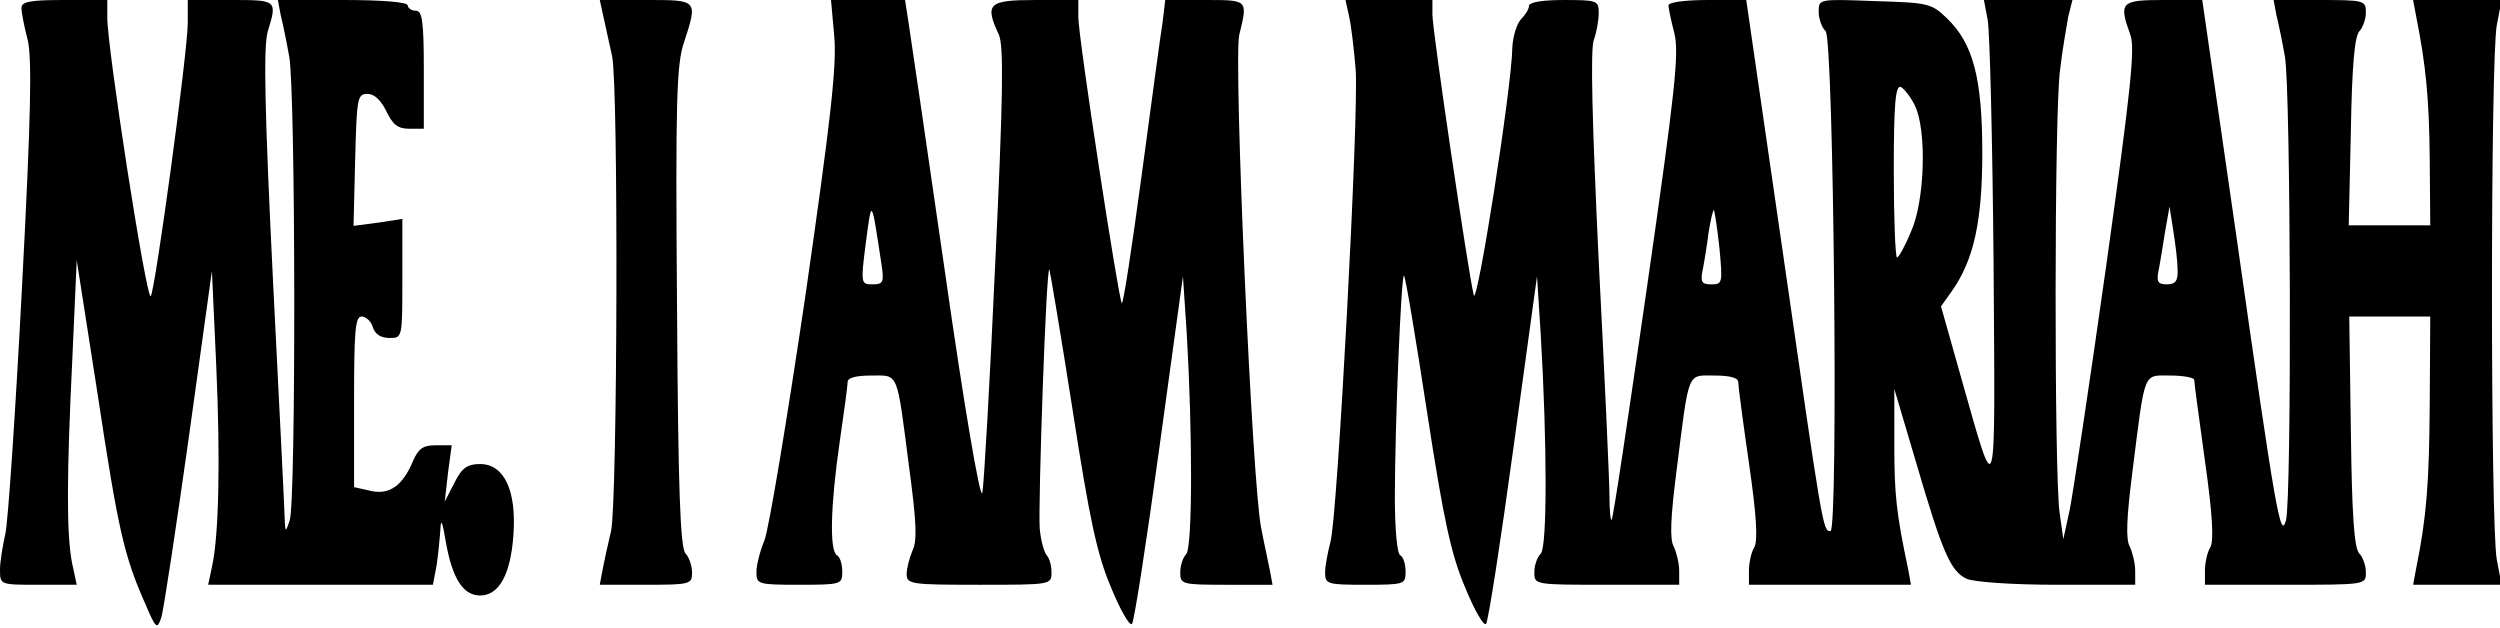
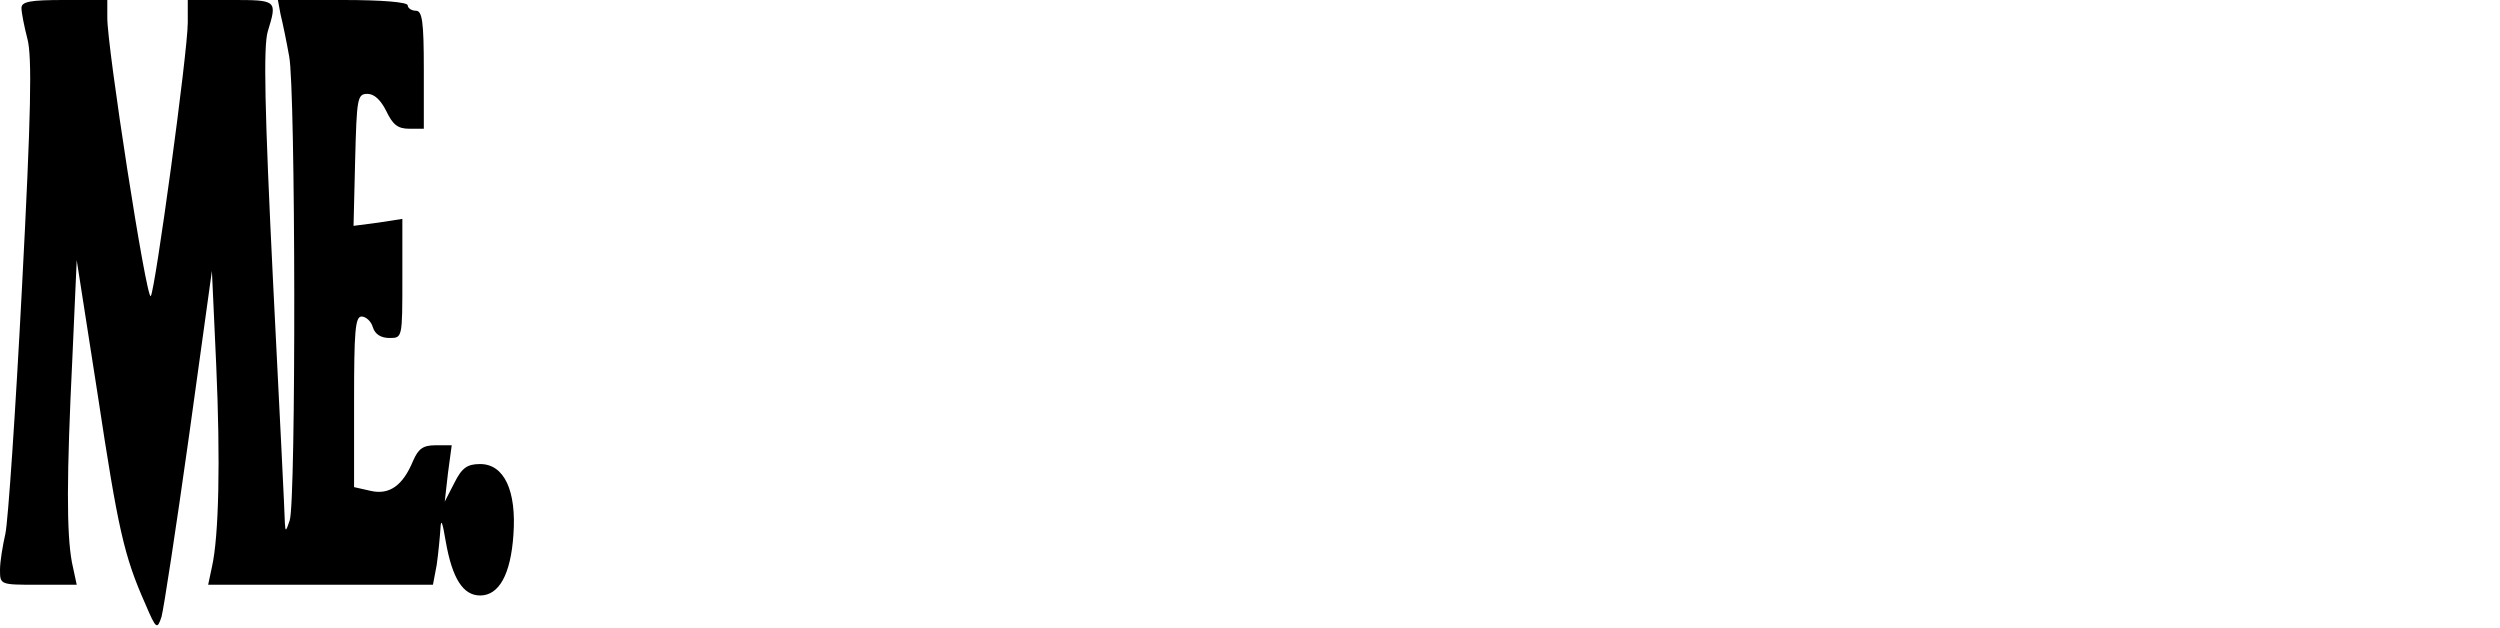
<svg xmlns="http://www.w3.org/2000/svg" version="1.0" width="466pt" height="117pt" viewBox="0 0 466 117" preserveAspectRatio="xMidYMid meet">
  <g transform="translate(0,117) scale(0.1,-0.1)" fill="#000000" stroke="none">
    <path d="M40 1155 c0 -8 5 -34 11 -57 9 -33 7 -139 -10 -463 -12 -231 -26 -438 -31 -460 -5 -22 -10 -52 -10 -67 0 -28 0 -28 71 -28 l72 0 -9 42 c-10 55 -10 158 1 383 l8 180 39 -250 c38 -251 49 -301 89 -391 20 -47 22 -48 30 -24 4 14 27 164 51 335 l43 310 8 -175 c8 -179 5 -320 -8 -377 l-7 -33 210 0 209 0 7 37 c3 21 6 52 7 68 1 20 4 11 10 -25 12 -68 32 -100 64 -100 35 0 57 39 62 113 6 82 -17 132 -62 132 -24 0 -34 -7 -48 -35 l-18 -35 6 53 7 52 -30 0 c-23 0 -32 -6 -42 -29 -19 -46 -44 -64 -79 -56 l-31 7 0 159 c0 131 2 159 14 159 8 0 18 -9 21 -20 4 -13 15 -20 31 -20 24 0 24 0 24 111 l0 111 -45 -7 -46 -6 3 123 c3 115 4 123 23 123 13 0 25 -12 35 -32 12 -25 21 -33 43 -33 l27 0 0 110 c0 91 -3 110 -15 110 -8 0 -15 5 -15 10 0 6 -47 10 -121 10 l-121 0 5 -27 c4 -16 11 -50 16 -78 12 -60 13 -829 1 -865 -7 -21 -8 -22 -9 -5 0 11 -10 213 -22 449 -16 325 -18 439 -10 467 18 59 18 59 -69 59 l-80 0 0 -42 c0 -55 -61 -501 -69 -510 -8 -9 -82 468 -81 520 l0 32 -80 0 c-64 0 -80 -3 -80 -15z" />
-     <path d="M1125 1138 c4 -18 11 -51 16 -73 12 -57 10 -830 -2 -885 -6 -25 -13 -57 -16 -73 l-5 -27 86 0 c83 0 86 1 86 23 0 13 -6 29 -12 35 -10 10 -14 119 -16 460 -3 381 -1 453 13 493 26 80 26 79 -71 79 l-86 0 7 -32z" />
-     <path d="M1555 1103 c5 -54 -6 -153 -54 -486 -34 -230 -68 -434 -76 -454 -8 -19 -15 -46 -15 -59 0 -23 2 -24 80 -24 78 0 80 1 80 24 0 14 -4 28 -10 31 -14 9 -12 92 5 210 8 55 15 106 15 113 0 8 16 12 44 12 52 0 47 11 71 -174 13 -97 15 -134 6 -152 -6 -14 -11 -34 -11 -44 0 -19 8 -20 135 -20 134 0 135 0 135 23 0 13 -4 27 -9 32 -5 6 -11 28 -13 50 -3 46 12 488 18 483 1 -2 21 -119 43 -260 32 -207 46 -272 72 -333 17 -42 35 -73 39 -68 4 4 27 152 51 328 l44 320 7 -105 c11 -186 11 -401 -1 -413 -6 -6 -11 -21 -11 -34 0 -22 3 -23 86 -23 l86 0 -5 27 c-3 16 -11 51 -16 78 -17 79 -52 873 -41 920 16 66 17 65 -64 65 l-74 0 -5 -42 c-4 -24 -21 -152 -39 -285 -18 -133 -34 -240 -37 -238 -6 7 -81 495 -81 533 l0 32 -80 0 c-88 0 -95 -7 -68 -65 9 -21 8 -113 -7 -428 -10 -221 -21 -413 -24 -426 -4 -13 -34 162 -70 415 -35 242 -66 454 -69 472 l-5 32 -69 0 -69 0 6 -67z m88 -425 c5 -34 4 -38 -17 -38 -21 0 -22 1 -12 78 11 83 10 85 29 -40z" />
-     <path d="M2515 1138 c4 -18 9 -62 12 -98 6 -86 -34 -835 -47 -880 -5 -19 -10 -45 -10 -57 0 -22 4 -23 75 -23 73 0 75 1 75 24 0 14 -4 28 -10 31 -6 3 -10 51 -10 108 0 133 12 418 17 413 3 -2 22 -117 43 -254 31 -202 45 -266 71 -327 17 -42 35 -73 39 -68 4 4 27 152 51 328 l44 320 7 -110 c12 -203 12 -395 0 -407 -7 -7 -12 -22 -12 -35 0 -23 1 -23 135 -23 l135 0 0 26 c0 14 -5 34 -10 45 -8 13 -6 55 5 141 24 190 19 178 71 178 28 0 44 -4 44 -12 0 -7 9 -75 20 -151 14 -96 17 -145 10 -157 -6 -10 -10 -30 -10 -44 l0 -26 151 0 151 0 -5 28 c-22 104 -26 139 -26 232 l0 105 40 -135 c50 -171 65 -205 95 -219 15 -6 84 -11 169 -11 l145 0 0 26 c0 14 -5 34 -10 45 -8 13 -6 55 5 141 24 190 19 178 71 178 24 0 44 -4 44 -8 0 -5 9 -72 20 -151 14 -99 17 -149 10 -161 -6 -10 -10 -30 -10 -44 l0 -26 150 0 c150 0 150 0 150 23 0 13 -6 29 -12 35 -10 9 -14 73 -16 227 l-3 215 75 0 76 0 -1 -162 c-1 -149 -6 -212 -25 -306 l-6 -32 82 0 83 0 -9 47 c-12 62 -12 934 0 996 l9 47 -83 0 -82 0 6 -32 c18 -90 24 -154 25 -265 l1 -123 -76 0 -76 0 4 175 c2 122 7 178 16 187 6 6 12 22 12 35 0 22 -3 23 -86 23 l-86 0 5 -27 c4 -16 11 -50 16 -78 11 -57 13 -826 2 -865 -10 -36 -18 7 -92 527 l-64 443 -72 0 c-80 0 -84 -4 -62 -65 9 -25 1 -101 -45 -430 -31 -220 -62 -425 -68 -455 l-12 -55 -7 50 c-10 73 -10 748 1 825 4 36 12 80 15 98 l8 32 -83 0 -82 0 7 -37 c4 -21 9 -225 11 -453 3 -463 7 -451 -61 -212 l-37 131 20 28 c41 58 57 130 57 258 0 139 -17 204 -66 251 -29 28 -35 29 -135 32 -104 4 -104 4 -104 -20 0 -13 6 -30 13 -36 15 -16 24 -932 9 -932 -14 0 -14 0 -88 514 l-69 476 -72 0 c-41 0 -73 -4 -73 -10 0 -5 5 -29 11 -52 9 -37 2 -104 -51 -473 -34 -236 -63 -432 -66 -434 -2 -2 -4 18 -4 45 0 27 -9 224 -20 437 -12 254 -16 397 -9 413 5 14 9 36 9 50 0 23 -3 24 -65 24 -40 0 -65 -4 -65 -11 0 -6 -7 -17 -15 -25 -8 -9 -15 -32 -16 -52 -1 -75 -66 -487 -72 -462 -10 41 -77 492 -77 523 l0 27 -81 0 -81 0 7 -32z m1054 -164 c23 -46 19 -179 -7 -236 -11 -27 -23 -48 -26 -48 -3 0 -6 72 -6 161 0 124 3 160 13 157 6 -3 18 -18 26 -34z m-364 -266 c6 -65 6 -68 -15 -68 -18 0 -21 4 -16 28 3 15 8 46 11 70 4 24 8 42 10 40 1 -2 6 -33 10 -70z m854 -40 c1 -22 -4 -28 -20 -28 -17 0 -20 5 -15 28 3 15 8 47 12 72 l8 45 7 -45 c4 -25 8 -57 8 -72z" />
  </g>
</svg>